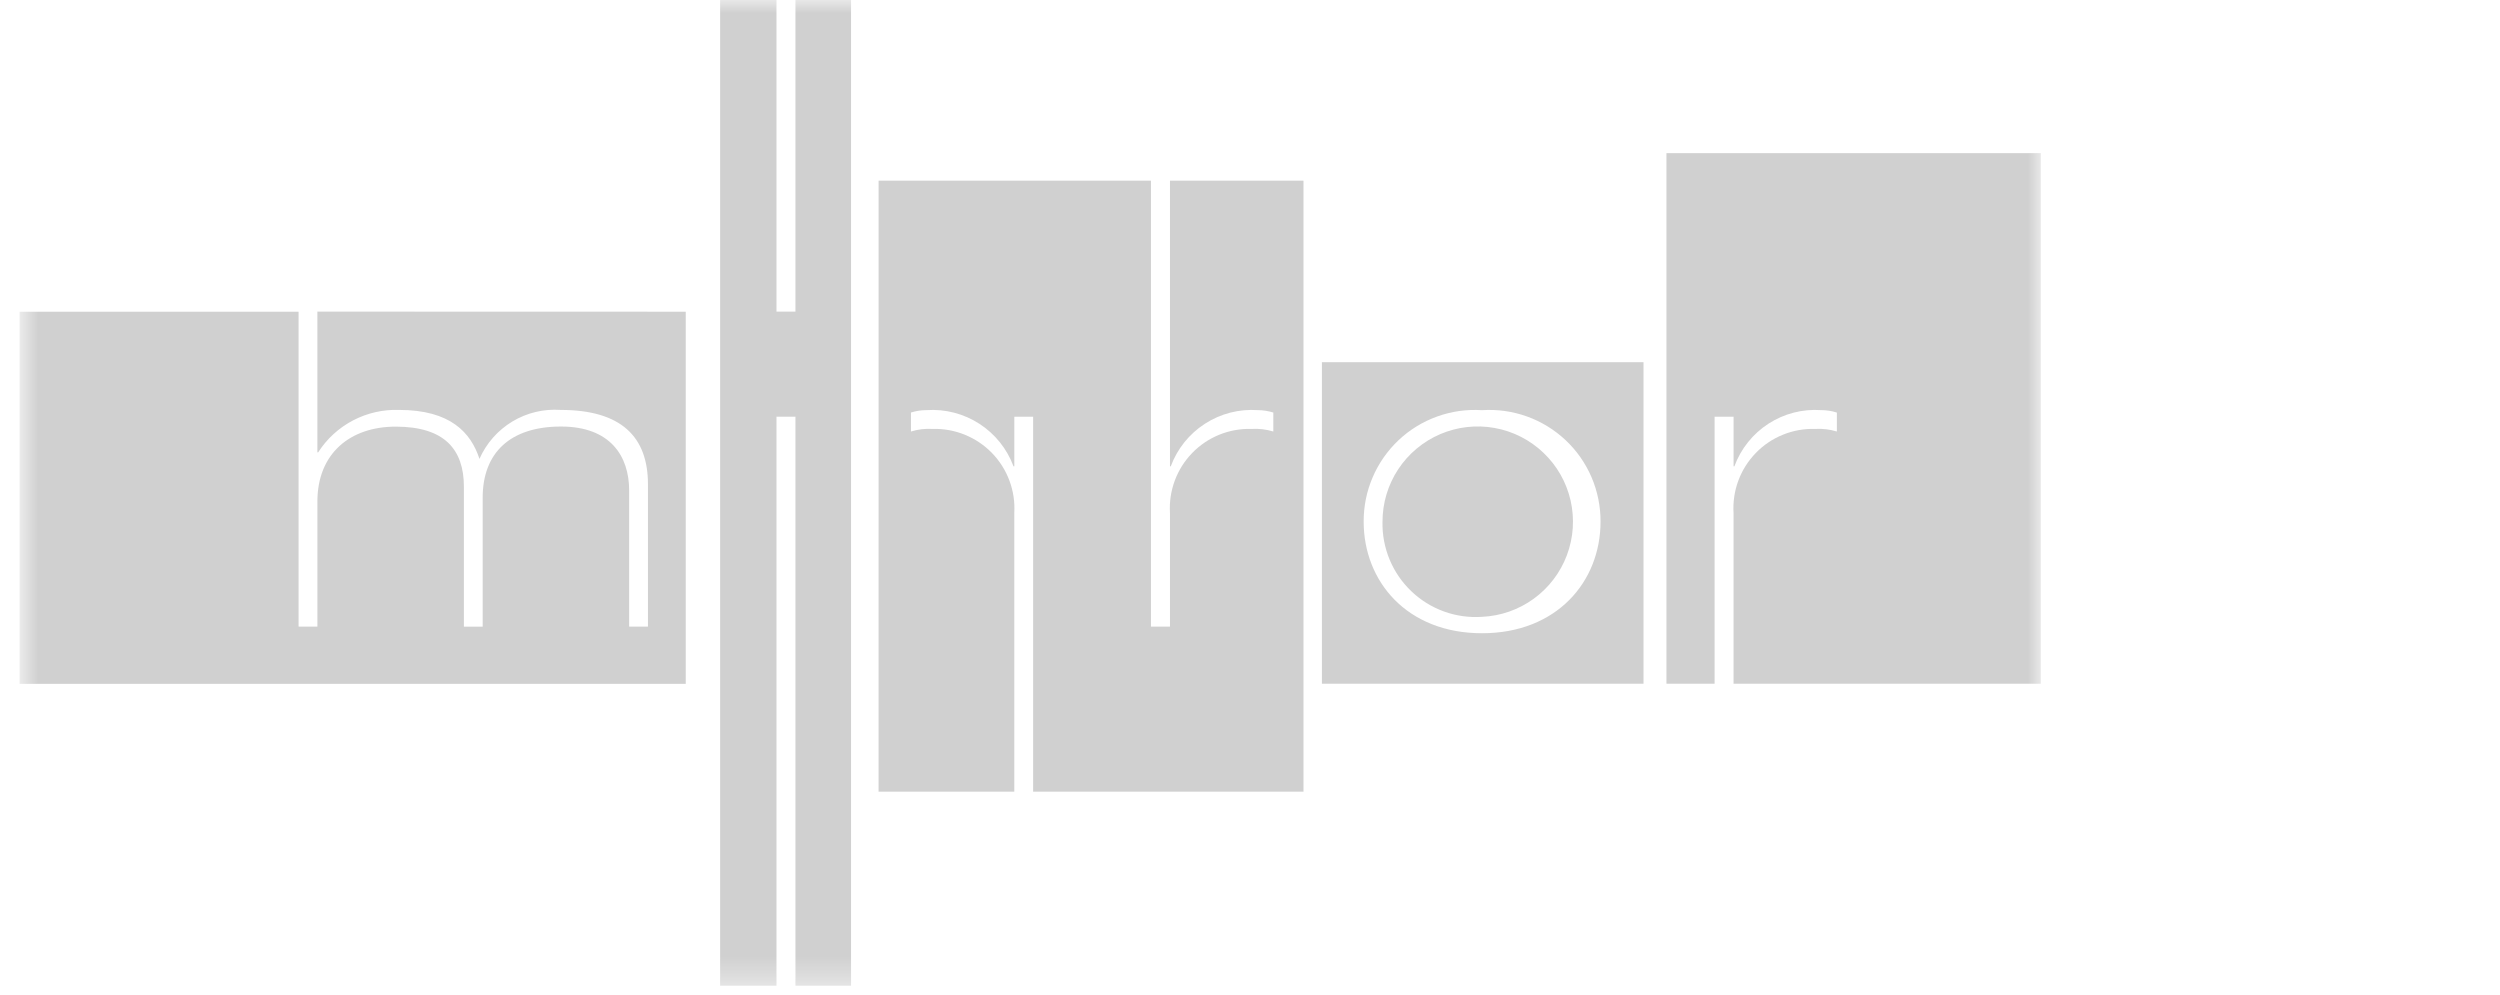
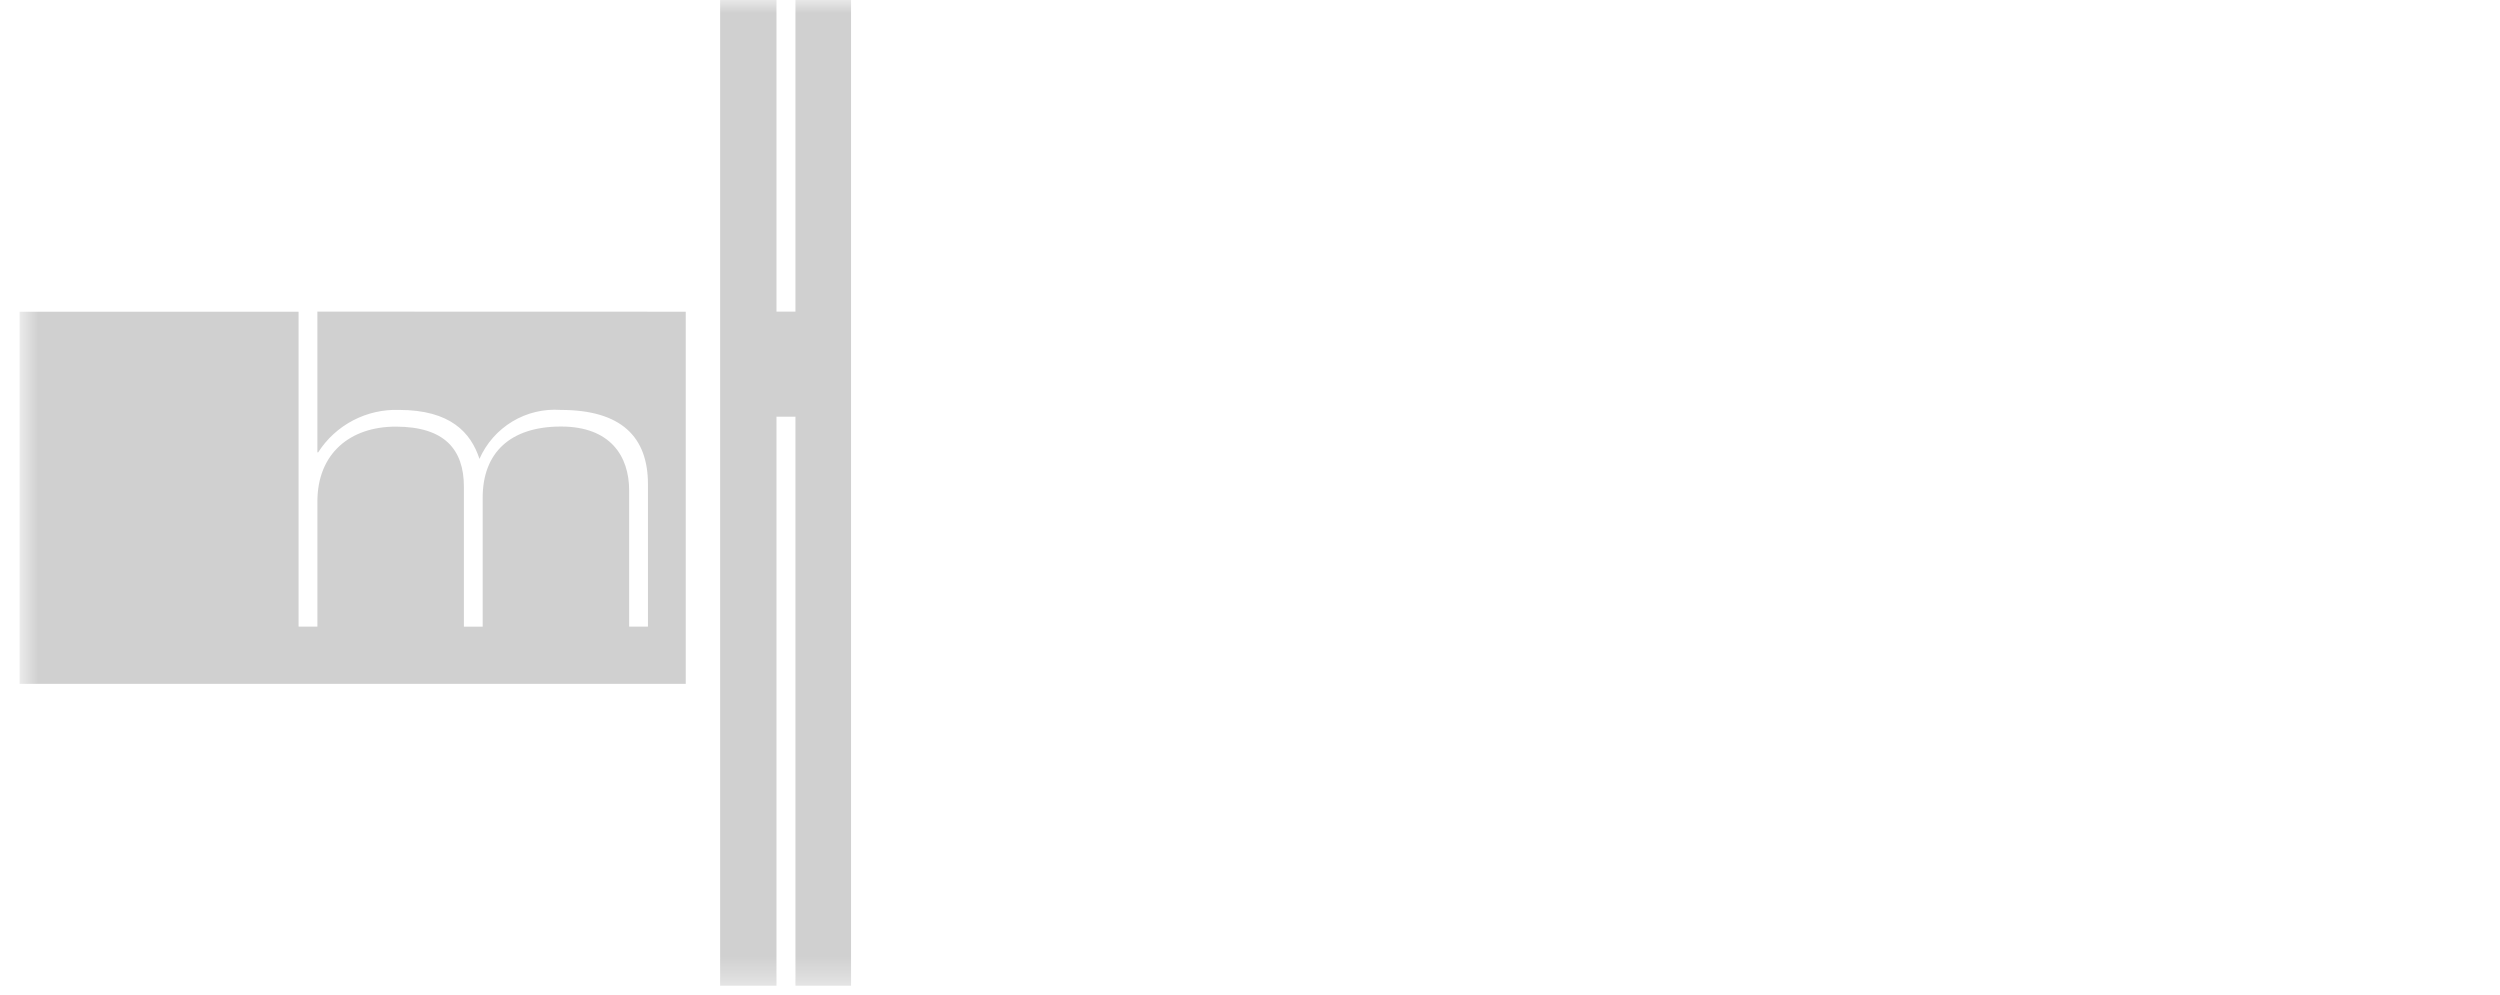
<svg xmlns="http://www.w3.org/2000/svg" width="98" height="39" viewBox="0 0 98 39" fill="none">
  <g opacity="0.2">
    <mask id="mask0_731_3493" style="mask-type:luminance" maskUnits="userSpaceOnUse" x="0" y="0" width="80" height="39">
      <path d="M80 0H0.768V38.64H80V0Z" fill="white" />
    </mask>
    <g mask="url(#mask0_731_3493)">
-       <path fill-rule="evenodd" clip-rule="evenodd" d="M65.325 6.002H79.999V26.803H67.955V20.112C67.929 19.681 67.992 19.249 68.142 18.843C68.292 18.438 68.525 18.068 68.826 17.758C69.126 17.447 69.489 17.203 69.889 17.041C70.29 16.878 70.719 16.801 71.151 16.814C71.44 16.797 71.729 16.831 72.005 16.915V16.171H71.998C71.803 16.109 71.6 16.077 71.395 16.077C70.665 16.025 69.939 16.212 69.324 16.609C68.71 17.006 68.241 17.592 67.988 18.279H67.956V16.336H67.212V26.803H65.325V6.002Z" fill="#151515" />
-       <path fill-rule="evenodd" clip-rule="evenodd" d="M51.819 14.197H64.426V26.803H51.819V14.197ZM58.095 16.079C58.692 16.039 59.291 16.123 59.855 16.325C60.418 16.527 60.934 16.843 61.37 17.253C61.806 17.663 62.153 18.159 62.389 18.709C62.624 19.26 62.744 19.852 62.741 20.451C62.741 22.785 61.041 24.823 58.095 24.823C55.149 24.823 53.456 22.786 53.456 20.451C53.453 19.853 53.572 19.261 53.808 18.711C54.043 18.161 54.389 17.666 54.824 17.255C55.259 16.845 55.774 16.529 56.337 16.327C56.9 16.124 57.498 16.04 58.095 16.079ZM58.095 24.18C58.825 24.147 59.53 23.901 60.122 23.471C60.714 23.041 61.166 22.447 61.423 21.762C61.68 21.077 61.73 20.332 61.567 19.619C61.404 18.906 61.036 18.257 60.507 17.752C59.978 17.246 59.313 16.907 58.594 16.777C57.874 16.646 57.132 16.73 56.46 17.017C55.787 17.305 55.214 17.783 54.811 18.393C54.408 19.004 54.194 19.719 54.194 20.45C54.182 20.958 54.277 21.462 54.471 21.932C54.665 22.401 54.955 22.824 55.322 23.175C55.689 23.526 56.125 23.797 56.603 23.97C57.08 24.143 57.588 24.214 58.095 24.18Z" fill="#151515" />
      <path fill-rule="evenodd" clip-rule="evenodd" d="M12.441 12.215V17.731H12.473C12.812 17.202 13.283 16.771 13.839 16.48C14.396 16.189 15.018 16.047 15.646 16.069C17.651 16.069 18.459 16.955 18.795 17.989C19.063 17.38 19.512 16.869 20.081 16.525C20.651 16.181 21.313 16.022 21.976 16.069C24.35 16.069 25.4 17.119 25.4 18.984V24.563H24.663V19.227C24.663 17.872 23.919 16.72 21.992 16.72C19.987 16.72 18.921 17.762 18.921 19.505V24.566H18.185V19.082C18.185 17.617 17.424 16.724 15.513 16.724C13.719 16.724 12.442 17.781 12.442 19.659V24.564H11.705V12.219H0.768V26.807H26.881V12.219L12.441 12.215Z" fill="#151515" />
      <path fill-rule="evenodd" clip-rule="evenodd" d="M28.229 0H30.438V12.215H31.182V0H33.361V38.64H28.229V0ZM30.438 16.335H31.182V38.64H30.438V16.335Z" fill="#151515" />
-       <path fill-rule="evenodd" clip-rule="evenodd" d="M34.441 7.083H45.118V24.562H45.863V20.112C45.836 19.681 45.9 19.249 46.05 18.843C46.2 18.438 46.432 18.068 46.733 17.758C47.034 17.447 47.396 17.203 47.797 17.04C48.197 16.878 48.627 16.801 49.059 16.814C49.348 16.797 49.637 16.831 49.914 16.915V16.171C49.716 16.11 49.51 16.078 49.303 16.077C48.573 16.027 47.847 16.214 47.233 16.611C46.618 17.008 46.149 17.593 45.895 18.279H45.863V7.083H51.097V31.034H40.498V16.336H39.761V18.279H39.729C39.474 17.593 39.005 17.008 38.391 16.612C37.776 16.215 37.05 16.027 36.321 16.077C36.113 16.077 35.907 16.108 35.71 16.171V16.915C35.983 16.831 36.27 16.796 36.556 16.814C36.988 16.801 37.419 16.878 37.819 17.04C38.22 17.203 38.583 17.447 38.885 17.757C39.186 18.067 39.42 18.437 39.57 18.842C39.721 19.248 39.786 19.68 39.76 20.112V31.034H34.44L34.441 7.083Z" fill="#151515" />
    </g>
  </g>
</svg>